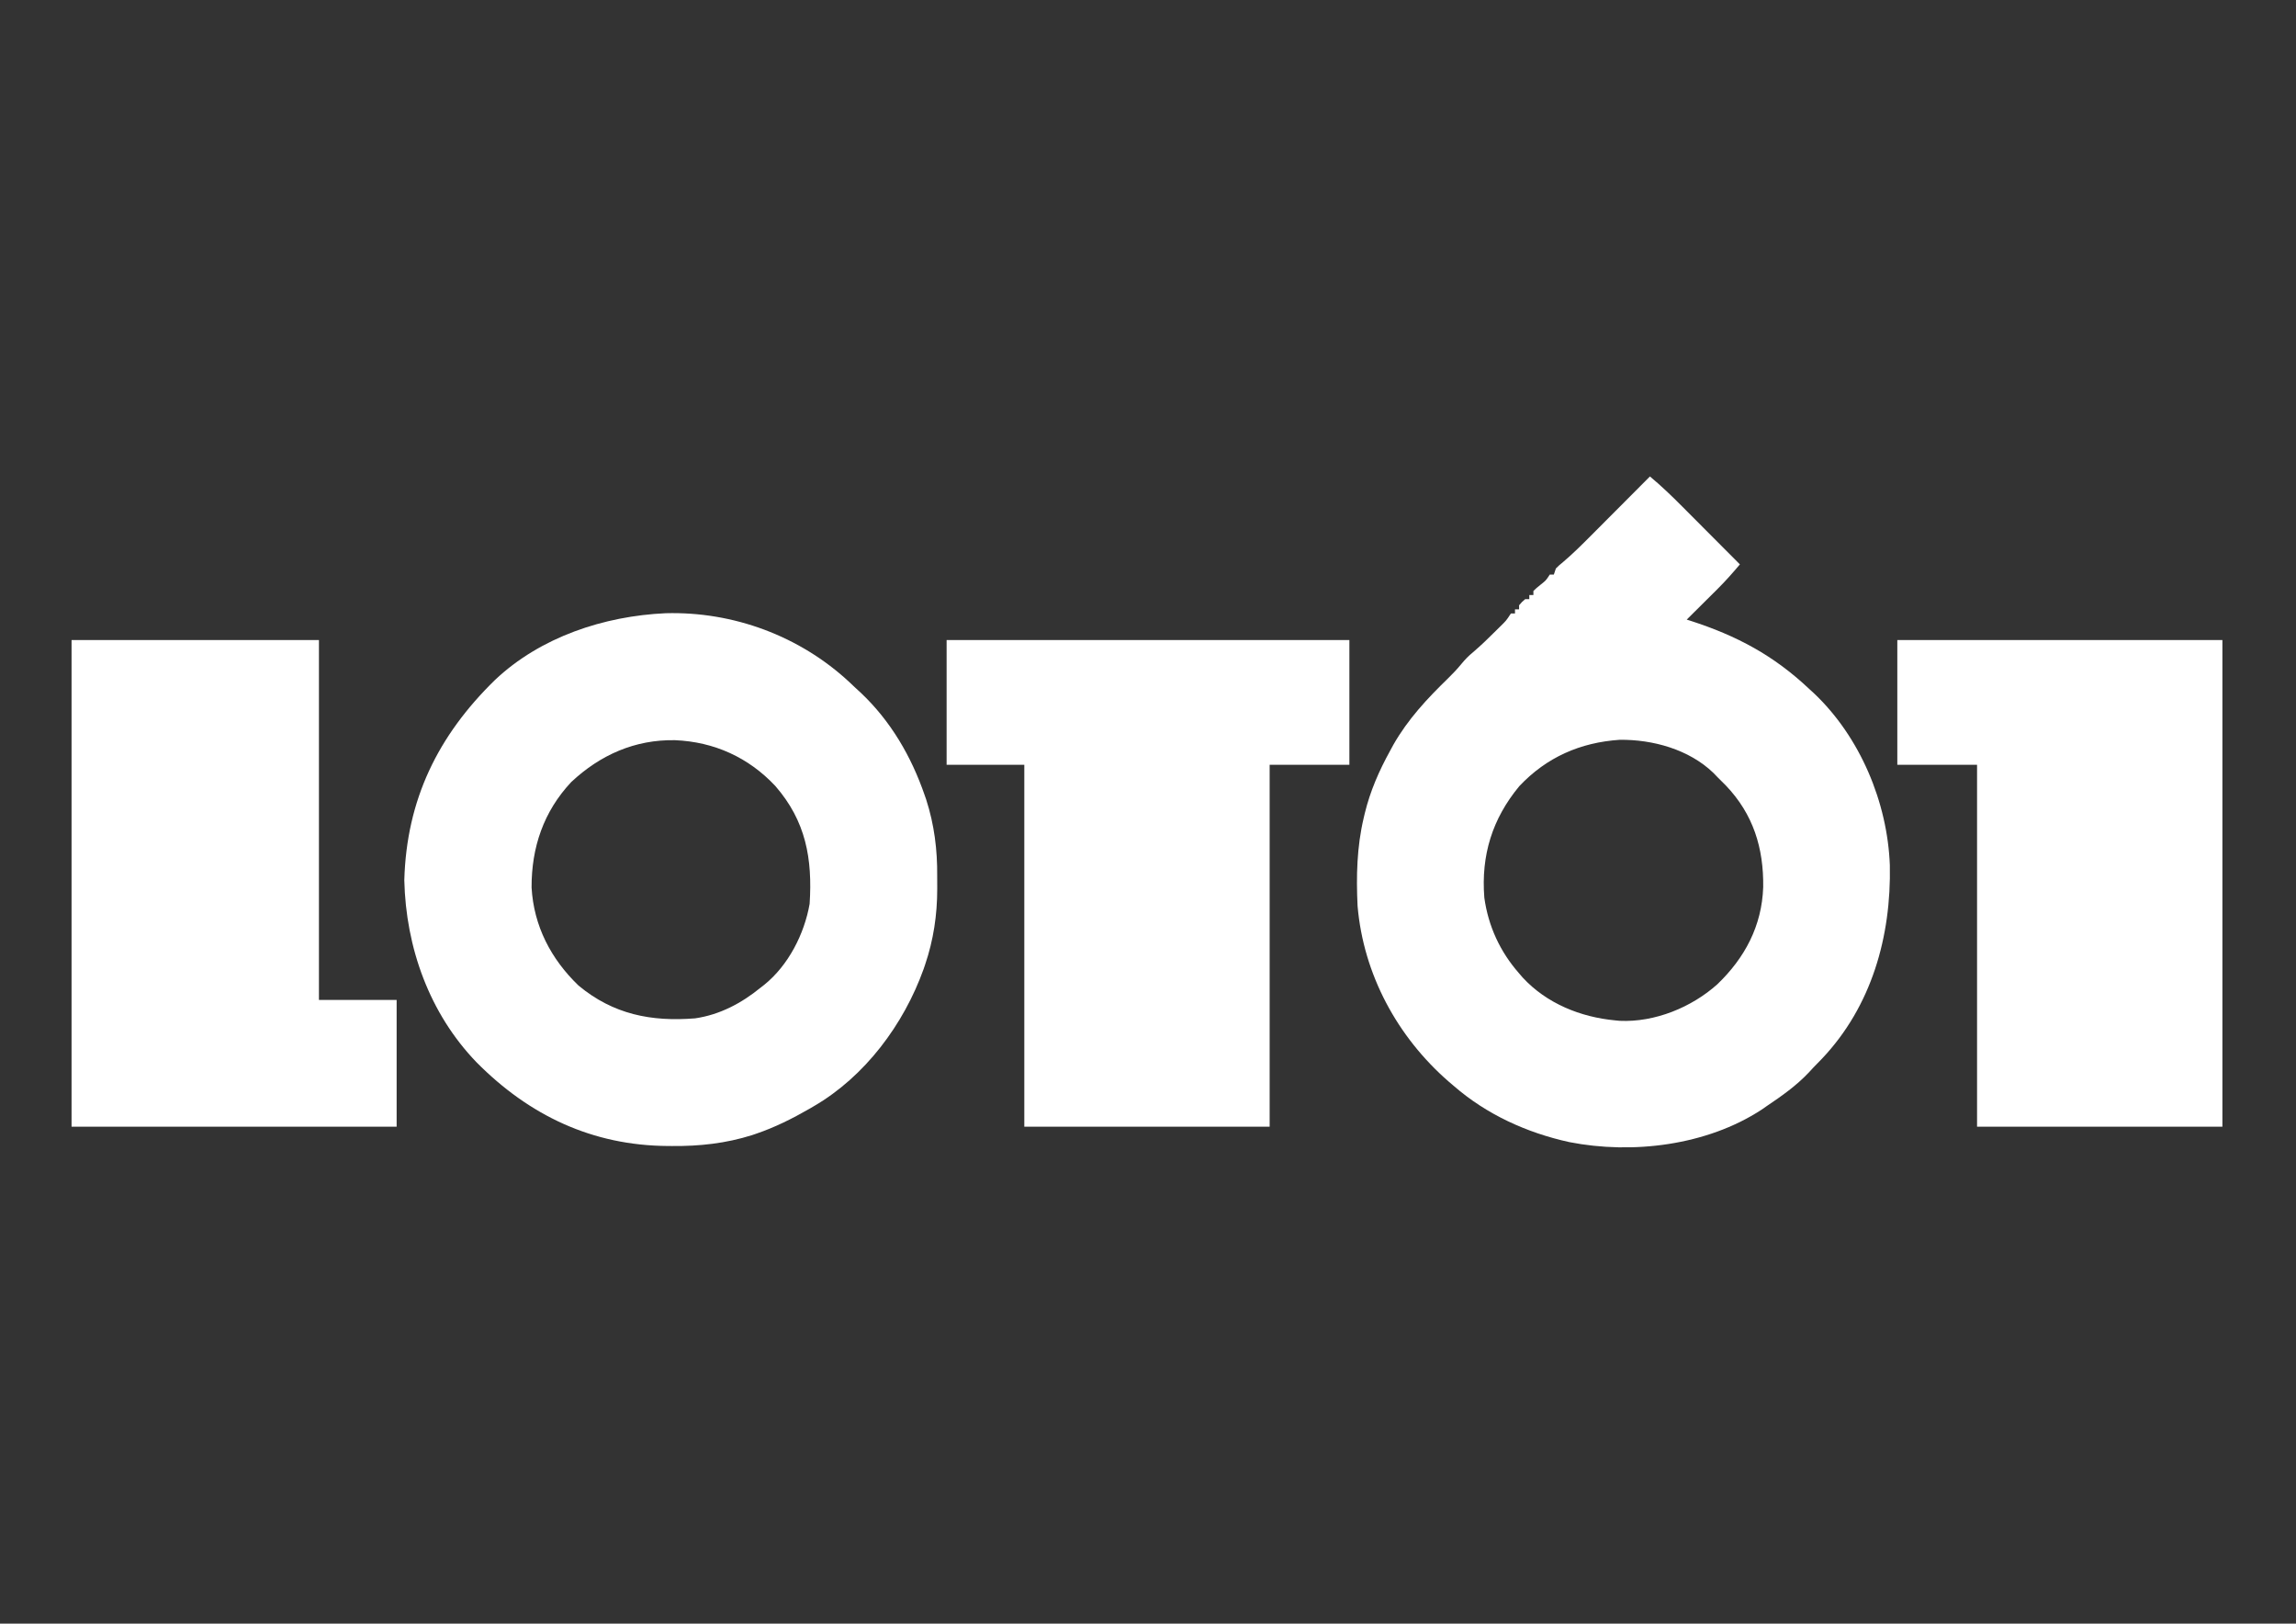
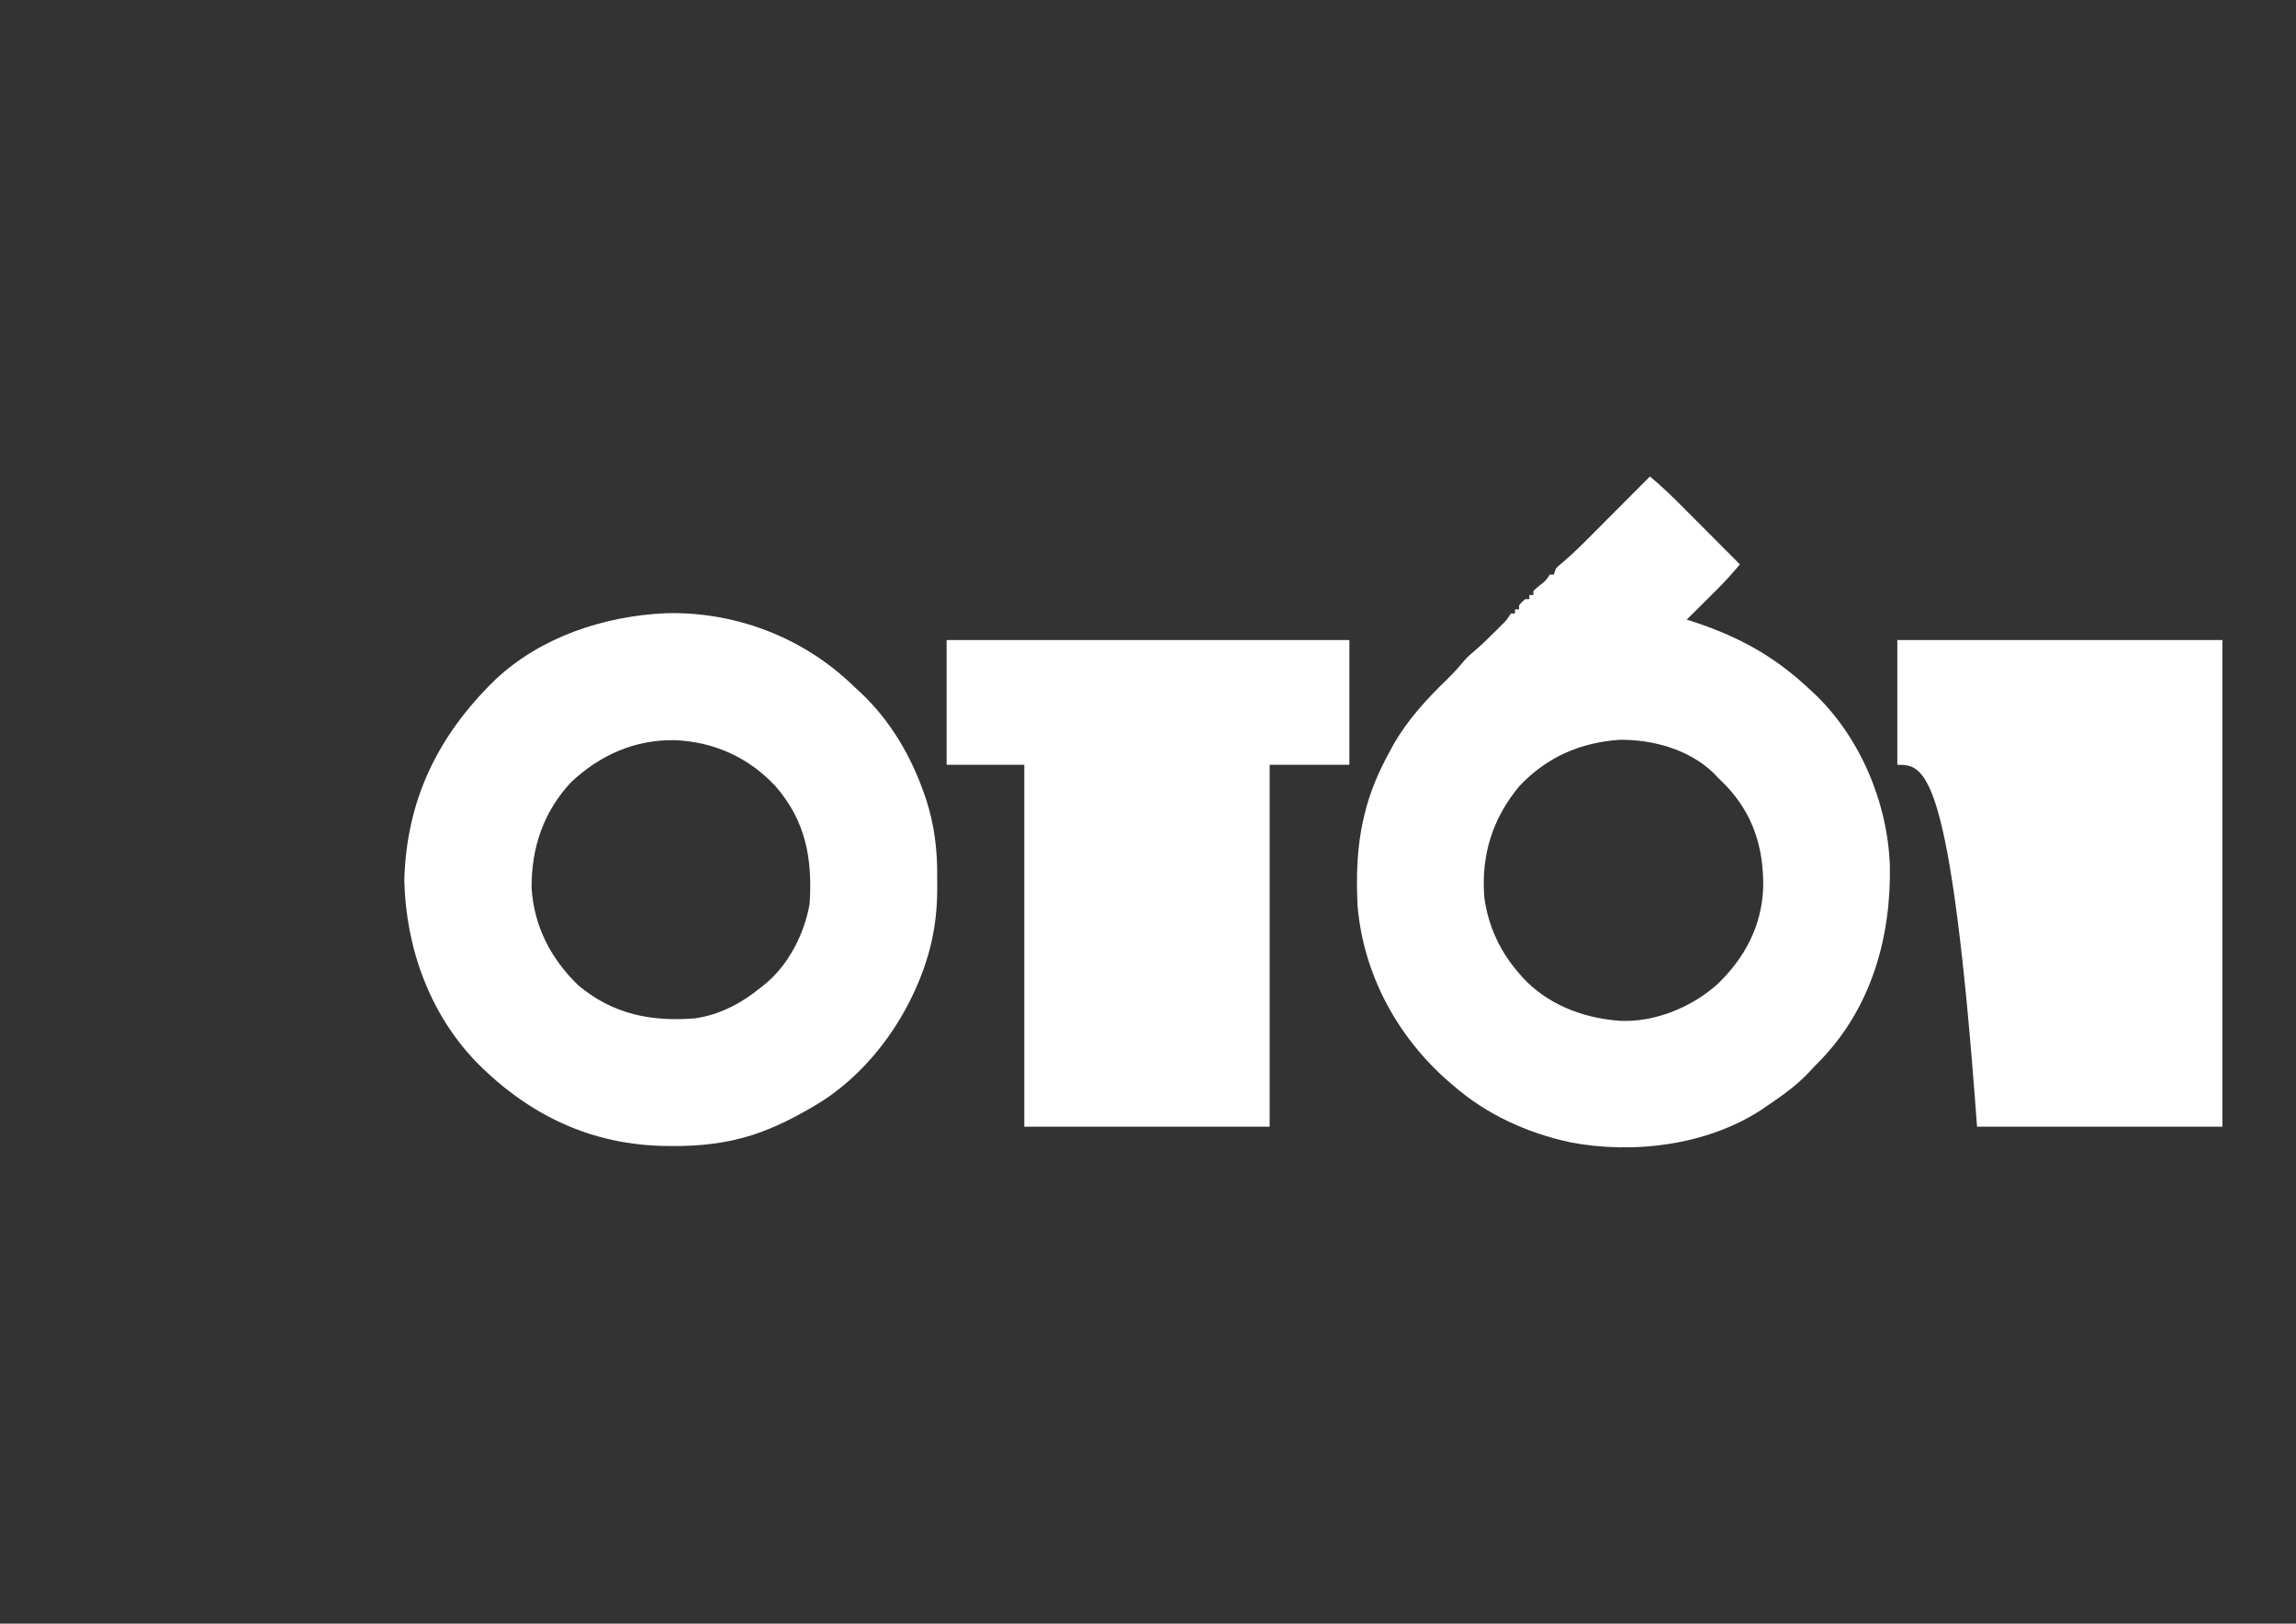
<svg xmlns="http://www.w3.org/2000/svg" version="1.1" width="1123" height="794">
  <rect width="100%" height="100%" fill="#333333" stroke="none" />
  <path d="M0 0 C5.554 4.625 10.685 9.554 15.777 14.68 C16.589 15.492 17.4 16.305 18.236 17.143 C20.806 19.718 23.372 22.296 25.938 24.875 C27.688 26.63 29.439 28.386 31.189 30.141 C35.462 34.424 39.732 38.711 44 43 C40.488 47.177 36.914 51.209 33.039 55.059 C32.156 55.938 31.273 56.818 30.363 57.725 C29.46 58.62 28.556 59.515 27.625 60.438 C26.698 61.36 25.771 62.282 24.816 63.232 C22.547 65.491 20.274 67.746 18 70 C18.613 70.195 19.226 70.39 19.857 70.592 C42.498 77.892 60.596 87.559 78 104 C78.75 104.686 79.5 105.372 80.273 106.078 C102.815 127.433 116.205 159.404 117.344 190.18 C118.044 224.896 108.486 259.085 84.08 284.809 C82.725 286.211 81.363 287.606 80 289 C79.272 289.79 78.543 290.58 77.793 291.395 C71.584 297.972 64.471 302.978 57 308 C56.202 308.556 55.404 309.111 54.582 309.684 C27.794 327.179 -8.514 331.594 -39.407 325.527 C-60.177 320.982 -79.897 312.02 -96 298 C-96.808 297.313 -97.616 296.626 -98.449 295.918 C-123.576 274.026 -140.124 243.517 -143 210 C-143.682 195.455 -143.357 181.2 -140 167 C-139.751 165.934 -139.751 165.934 -139.496 164.847 C-136.803 153.781 -132.488 143.949 -127 134 C-126.506 133.087 -126.013 132.175 -125.504 131.234 C-118.356 118.679 -108.926 108.62 -98.637 98.629 C-96.369 96.413 -94.244 94.174 -92.238 91.719 C-90.405 89.493 -88.716 87.746 -86.5 85.938 C-82.503 82.531 -78.777 78.895 -75.062 75.188 C-74.482 74.612 -73.902 74.036 -73.305 73.443 C-70.283 70.502 -70.283 70.502 -68 67 C-67.34 67 -66.68 67 -66 67 C-66 66.34 -66 65.68 -66 65 C-65.34 65 -64.68 65 -64 65 C-64 64.34 -64 63.68 -64 63 C-62.625 61.375 -62.625 61.375 -61 60 C-60.34 60 -59.68 60 -59 60 C-59 59.34 -59 58.68 -59 58 C-58.34 58 -57.68 58 -57 58 C-57 57.34 -57 56.68 -57 56 C-55.504 54.562 -55.504 54.562 -53.562 53 C-50.848 50.855 -50.848 50.855 -49 48 C-48.34 48 -47.68 48 -47 48 C-46.67 47.01 -46.34 46.02 -46 45 C-44.472 43.492 -44.472 43.492 -42.506 41.875 C-37.727 37.817 -33.323 33.45 -28.906 29.004 C-28.074 28.17 -27.242 27.337 -26.385 26.478 C-23.754 23.842 -21.127 21.202 -18.5 18.562 C-16.706 16.763 -14.912 14.965 -13.117 13.166 C-8.742 8.78 -4.37 4.391 0 0 Z M-63.875 151.438 C-77.111 167.399 -82.644 185.259 -81 206 C-79.05 219.971 -73.3 232.409 -64 243 C-63.126 244.015 -63.126 244.015 -62.234 245.051 C-50.497 257.75 -33.958 264.398 -17 266 C-16.245 266.072 -15.489 266.144 -14.711 266.219 C2.383 266.987 20.352 259.641 32.957 248.352 C46.447 235.417 54.755 219.789 55.403 200.842 C55.66 181.727 50.551 165.169 37.112 151.108 C35.753 149.727 34.377 148.363 33 147 C32.014 145.981 32.014 145.981 31.008 144.941 C19.116 133.484 1.382 128.603 -14.773 128.781 C-34.071 130.09 -50.509 137.286 -63.875 151.438 Z " fill="#FFFFFF" transform="translate(807,233)" />
  <path d="M0 0 C33.119 -0.909 65.601 11.144 89.844 33.66 C90.7 34.471 91.556 35.282 92.438 36.117 C93.397 37 94.356 37.883 95.344 38.793 C110.076 52.654 120.202 70.07 126.75 89.117 C126.981 89.78 127.211 90.442 127.448 91.125 C131.41 103.371 132.946 115.73 132.829 128.544 C132.812 130.618 132.829 132.689 132.848 134.762 C132.868 147.389 131.019 159.814 126.938 171.805 C126.69 172.533 126.443 173.262 126.188 174.012 C116.51 201.043 97.514 226.58 72.438 241.117 C71.39 241.729 71.39 241.729 70.322 242.354 C61.93 247.18 53.428 251.439 44.25 254.555 C43.599 254.777 42.949 255 42.279 255.229 C29.448 259.278 16.57 260.678 3.188 260.555 C2.472 260.551 1.757 260.548 1.019 260.544 C-35.862 260.294 -66.675 245.653 -92.457 219.641 C-115.537 195.722 -127.049 163.545 -127.812 130.555 C-126.727 91.192 -111.396 59.918 -83.48 32.664 C-61.218 11.611 -30.126 1.378 0 0 Z M-46.145 82.543 C-59.69 96.964 -65.624 114.537 -65.562 134.117 C-64.507 152.949 -56.072 169.141 -42.562 182.117 C-25.608 196.172 -7.051 199.846 14.438 198.117 C26.461 196.379 37.133 190.712 46.438 183.117 C47.045 182.644 47.652 182.171 48.277 181.684 C60.037 172.189 67.857 156.885 70.438 142.117 C71.865 120.069 68.615 101.685 53.68 84.512 C40.564 70.505 23.699 62.885 4.592 62.09 C-14.942 61.73 -31.972 69.272 -46.145 82.543 Z " fill="#FFFFFF" transform="translate(325.562,299.883)" />
  <path d="M0 0 C65.01 0 130.02 0 197 0 C197 20.13 197 40.26 197 61 C184.13 61 171.26 61 158 61 C158 119.41 158 177.82 158 238 C118.4 238 78.8 238 38 238 C38 179.59 38 121.18 38 61 C25.46 61 12.92 61 0 61 C0 40.87 0 20.74 0 0 Z " fill="#FFFFFF" transform="translate(463,313)" />
-   <path d="M0 0 C39.93 0 79.86 0 121 0 C121 58.08 121 116.16 121 176 C133.54 176 146.08 176 159 176 C159 196.46 159 216.92 159 238 C106.53 238 54.06 238 0 238 C0 159.46 0 80.92 0 0 Z " fill="#FFFFFF" transform="translate(35,313)" />
-   <path d="M0 0 C52.47 0 104.94 0 159 0 C159 78.54 159 157.08 159 238 C119.4 238 79.8 238 39 238 C39 179.59 39 121.18 39 61 C26.13 61 13.26 61 0 61 C0 40.87 0 20.74 0 0 Z " fill="#FFFFFF" transform="translate(928,313)" />
+   <path d="M0 0 C52.47 0 104.94 0 159 0 C159 78.54 159 157.08 159 238 C119.4 238 79.8 238 39 238 C26.13 61 13.26 61 0 61 C0 40.87 0 20.74 0 0 Z " fill="#FFFFFF" transform="translate(928,313)" />
</svg>